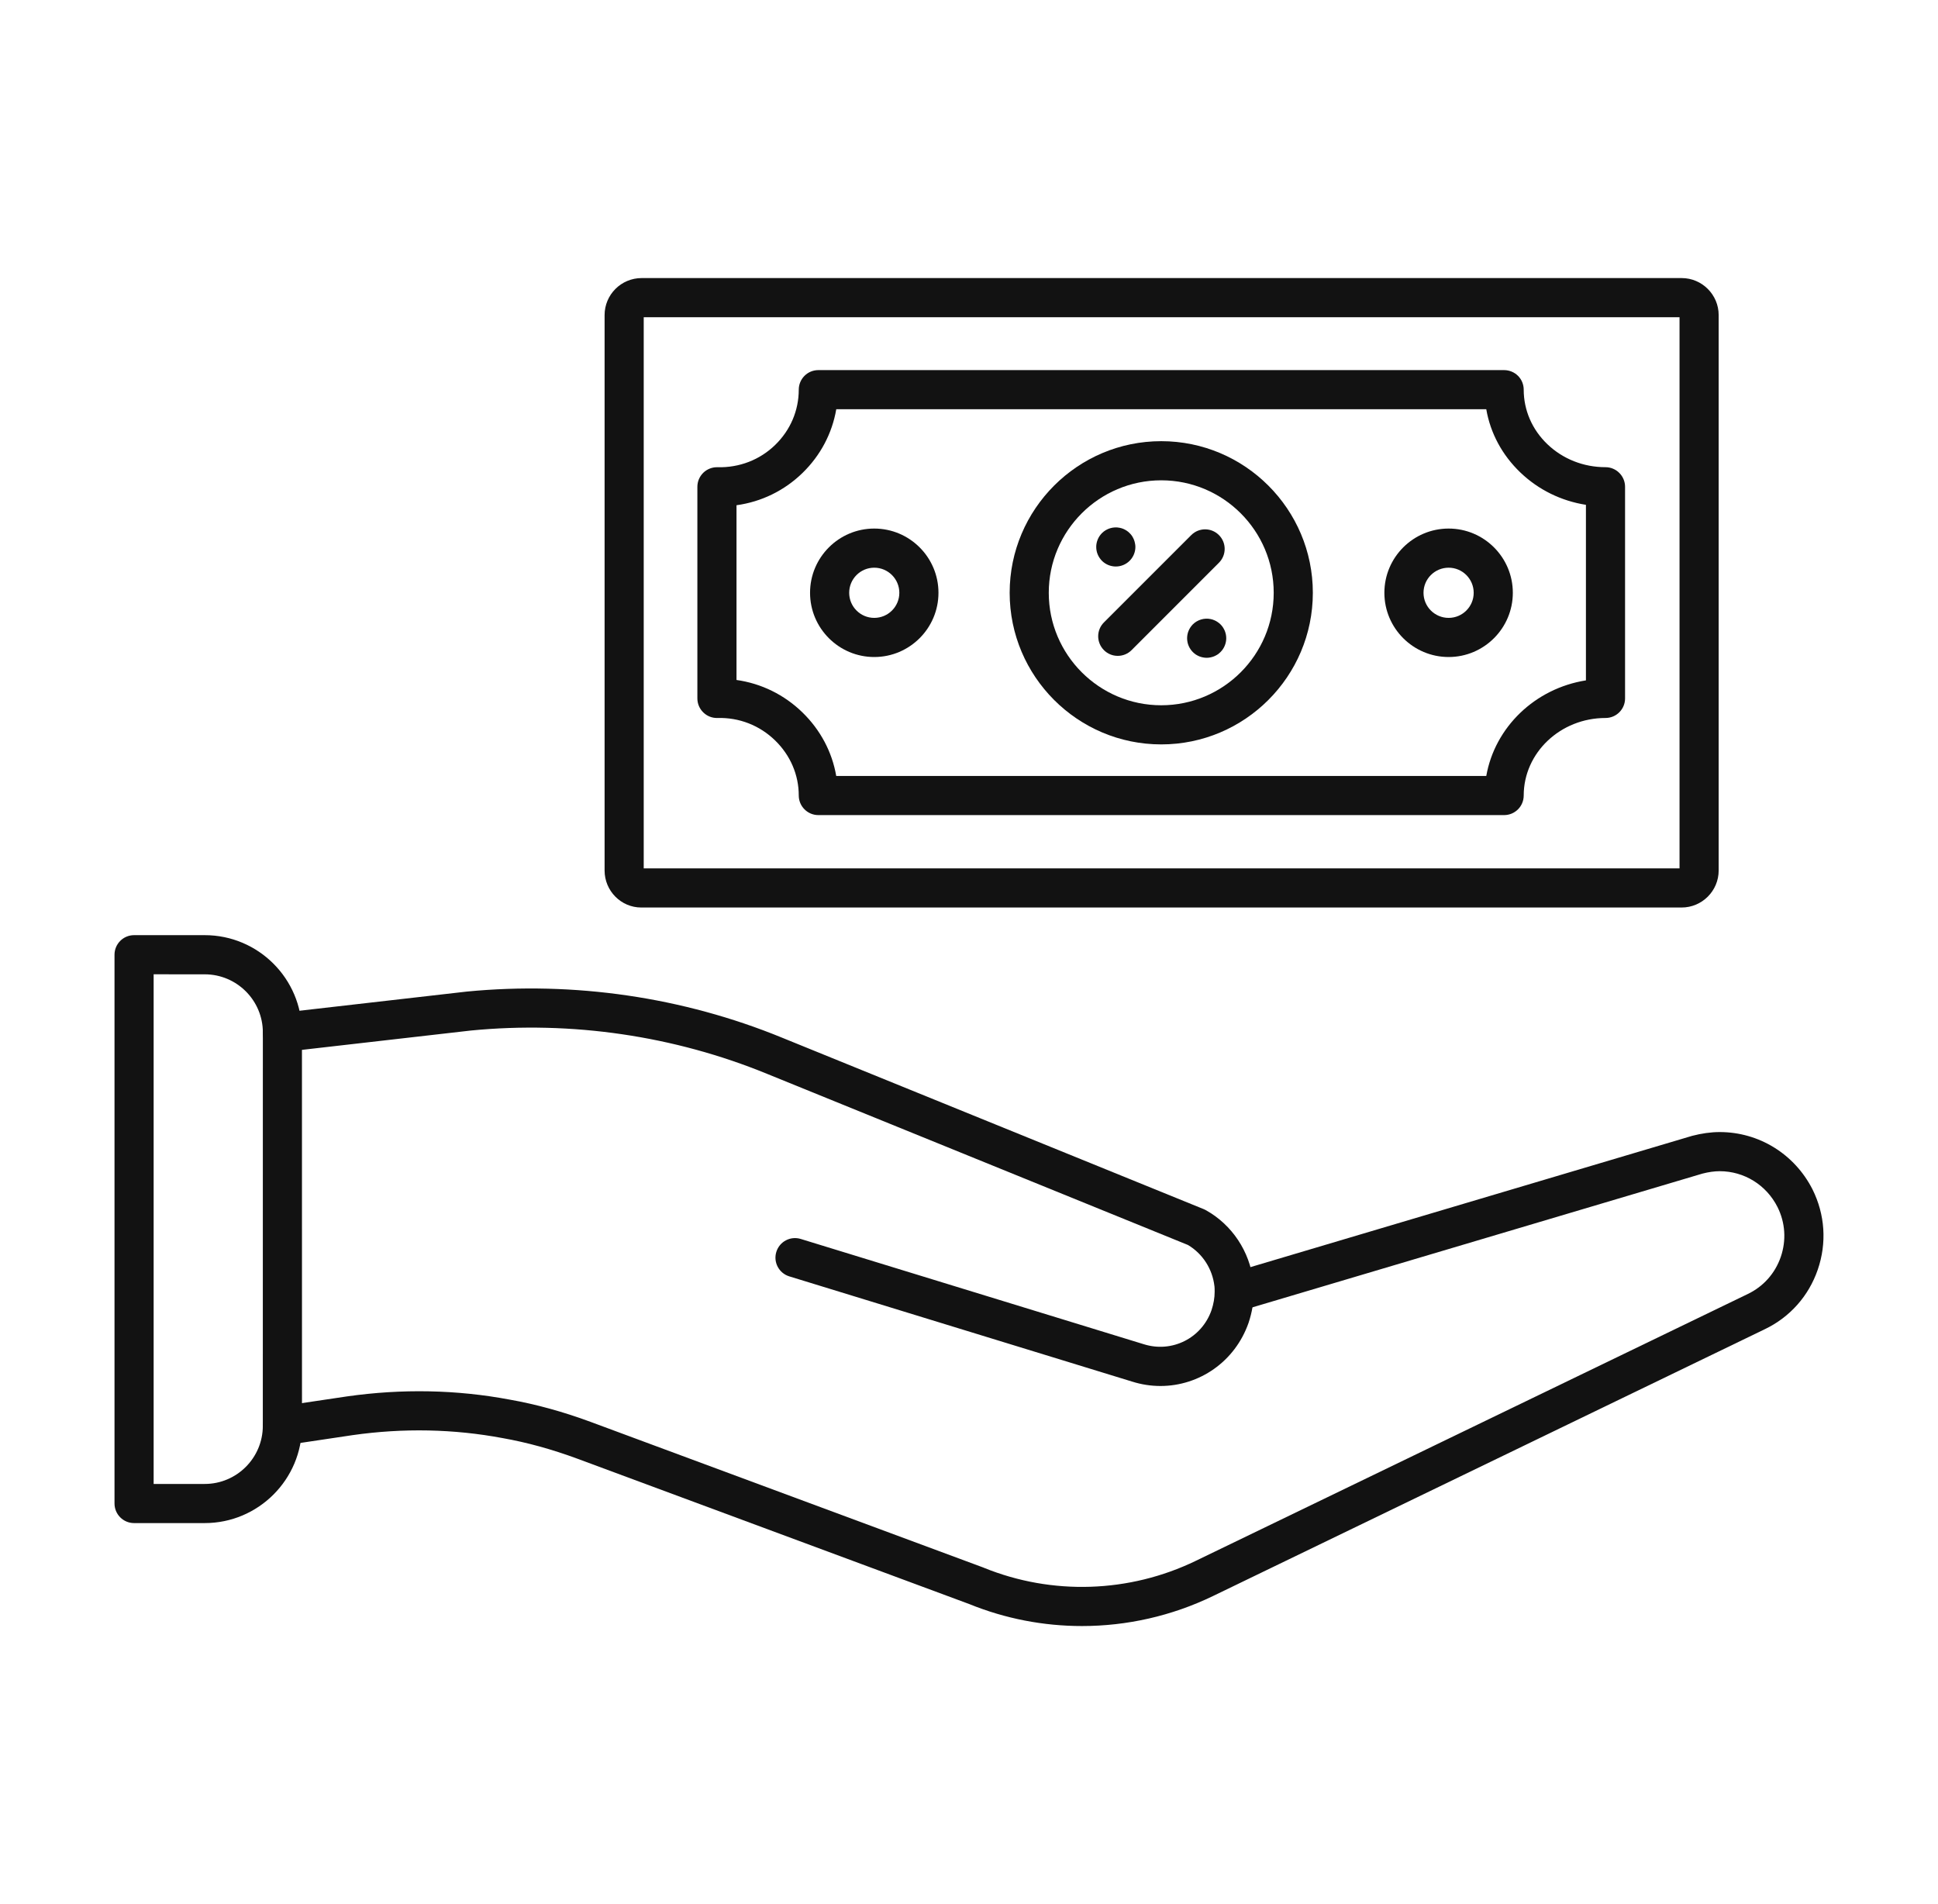
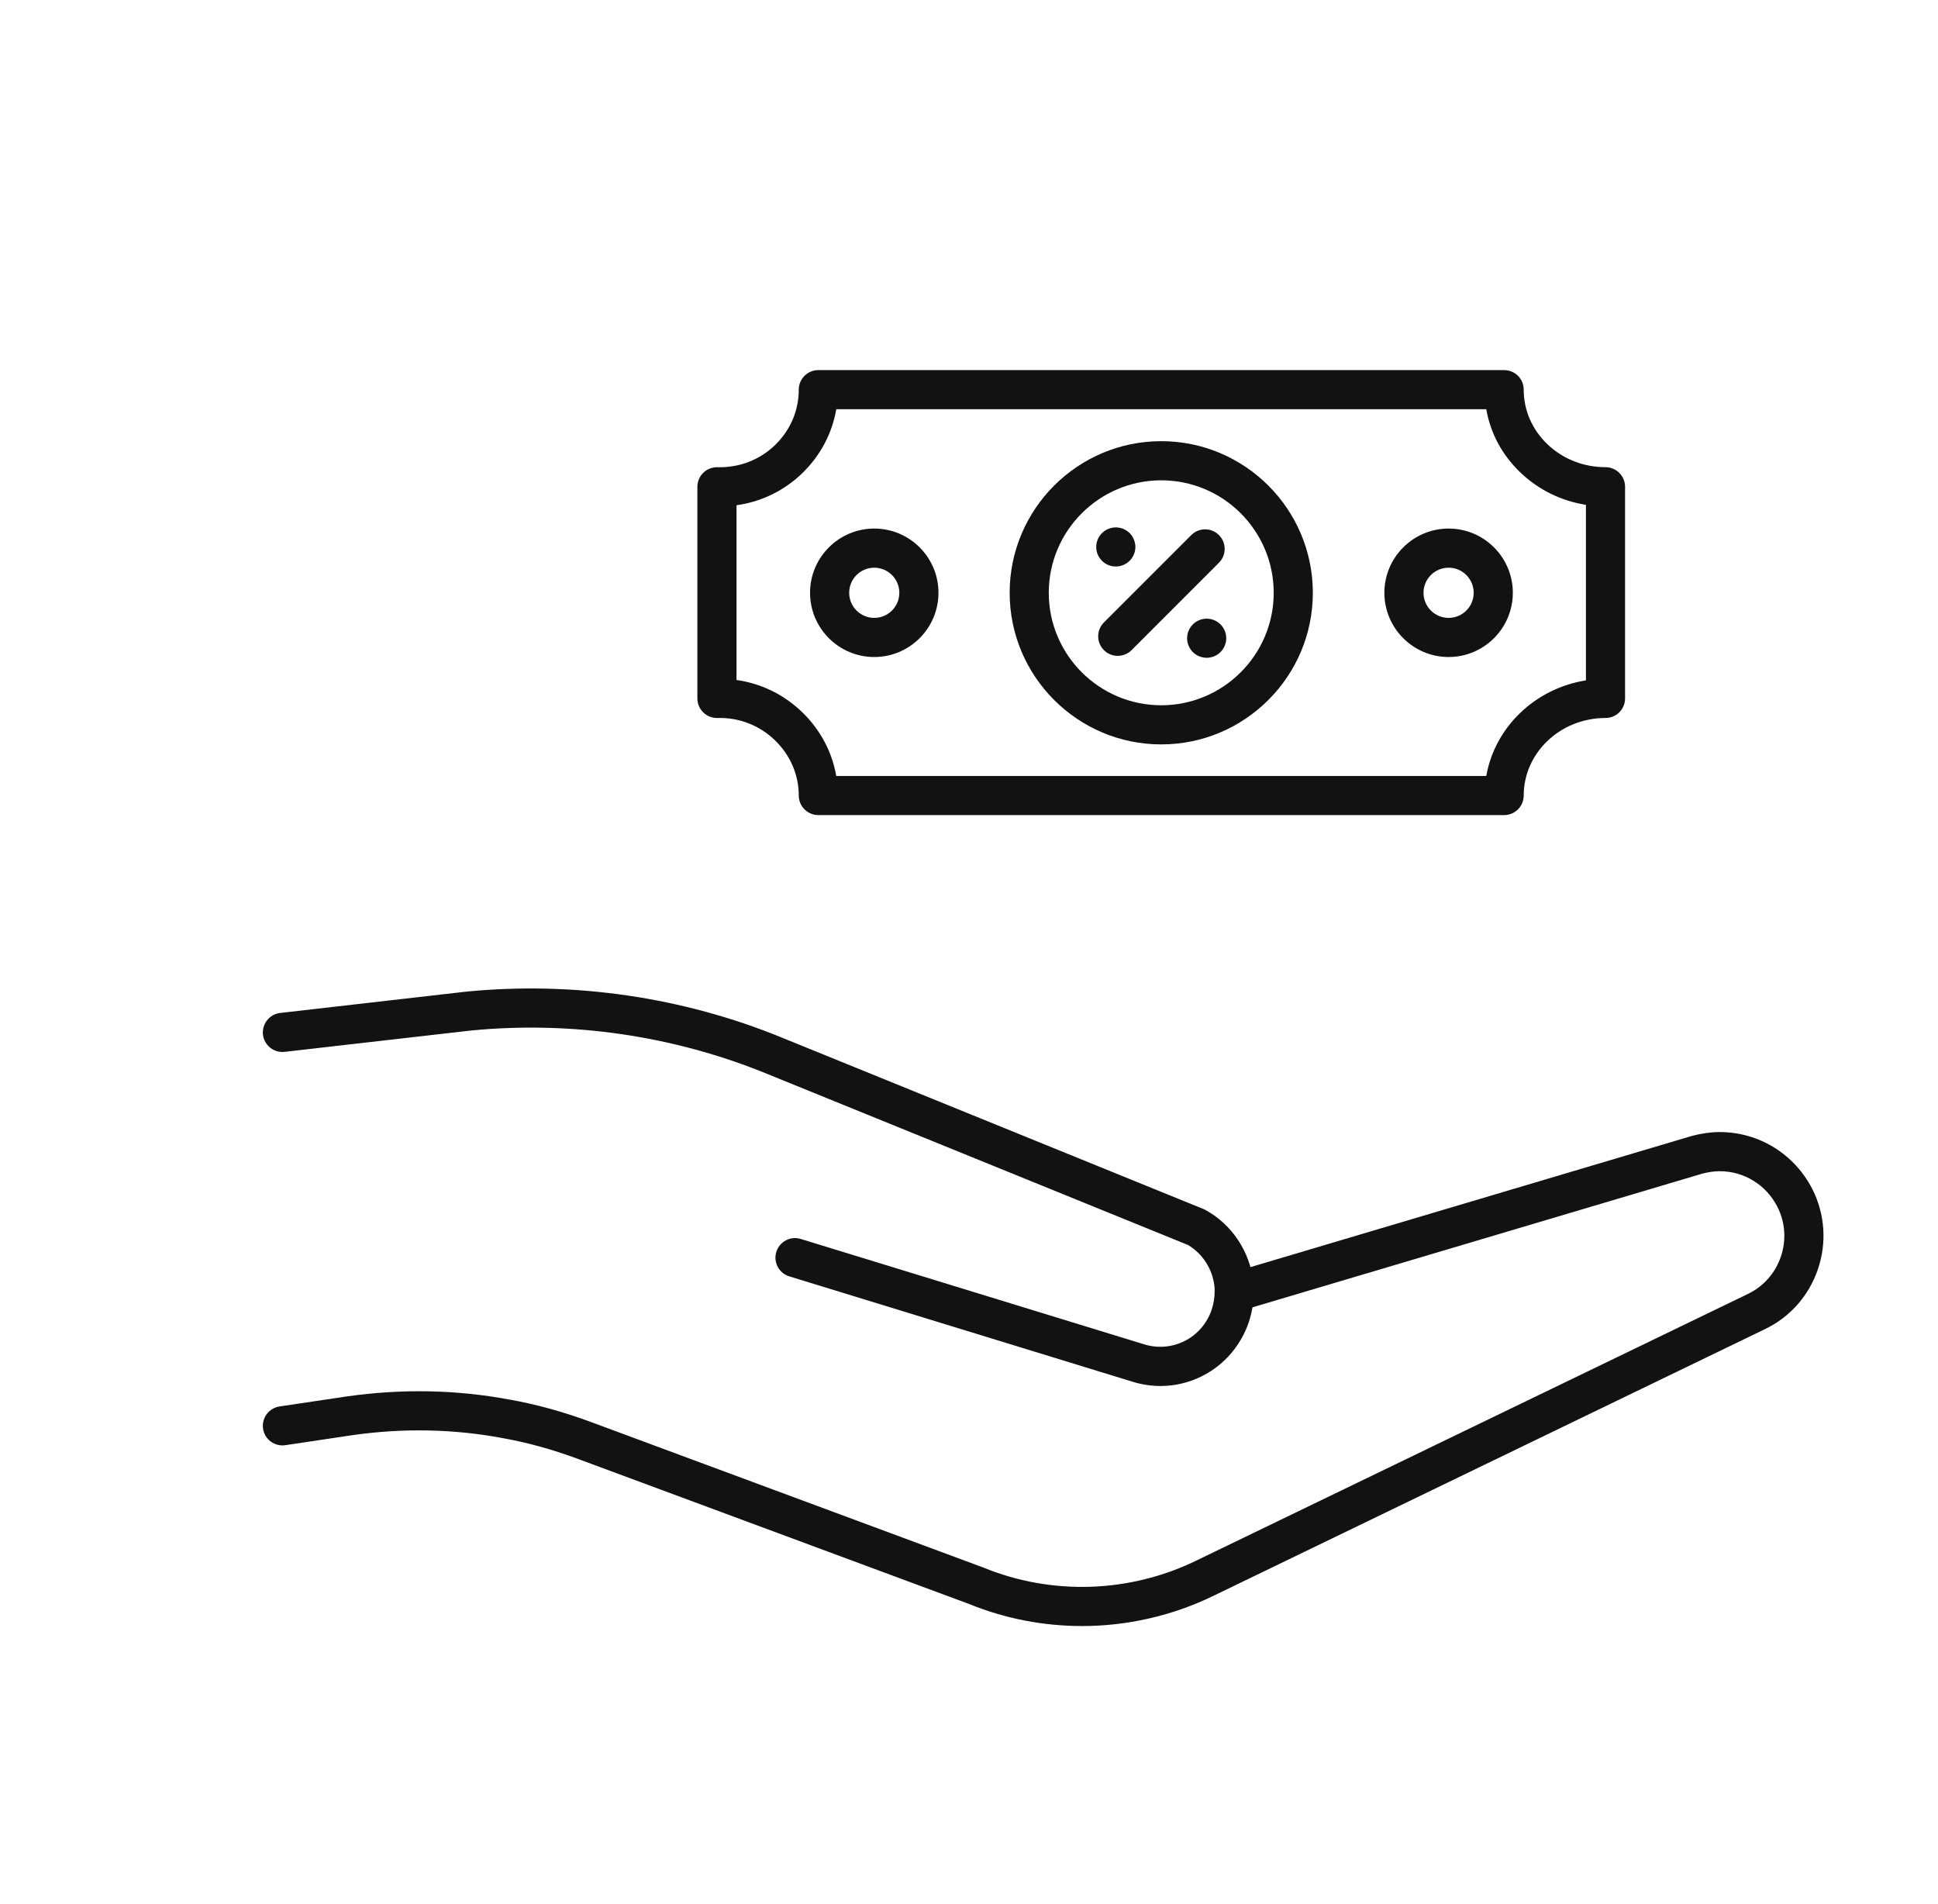
<svg xmlns="http://www.w3.org/2000/svg" width="57" height="56" viewBox="0 0 57 56" fill="none">
  <path fill-rule="evenodd" clip-rule="evenodd" d="M31.823 47.822C30.697 47.822 29.571 47.608 28.509 47.176L16.97 42.896C16.227 42.622 15.493 42.42 14.785 42.295C13.347 42.025 11.865 41.995 10.374 42.207L8.392 42.503C8.077 42.55 7.784 42.333 7.737 42.019C7.691 41.704 7.907 41.412 8.221 41.364L10.209 41.068C11.828 40.838 13.435 40.87 14.992 41.163C15.761 41.298 16.562 41.519 17.369 41.817L28.918 46.1C28.923 46.102 28.929 46.104 28.934 46.107C30.942 46.924 33.215 46.851 35.171 45.904L51.403 38.058C51.865 37.837 52.209 37.449 52.376 36.965C52.543 36.478 52.509 35.957 52.279 35.498C51.952 34.85 51.299 34.445 50.579 34.445C50.424 34.445 50.248 34.47 50.071 34.516L36.477 38.556C36.172 38.647 35.851 38.473 35.761 38.169C35.671 37.864 35.844 37.544 36.149 37.453L49.753 33.41C49.759 33.408 49.764 33.406 49.77 33.405C50.045 33.333 50.324 33.294 50.579 33.294C51.735 33.294 52.781 33.941 53.309 34.98C53.678 35.721 53.733 36.557 53.464 37.339C53.197 38.118 52.641 38.742 51.9 39.095L35.673 46.941C34.461 47.527 33.142 47.822 31.823 47.822Z" fill="#121212" />
  <path fill-rule="evenodd" clip-rule="evenodd" d="M34.132 40.762C33.855 40.762 33.573 40.72 33.295 40.632L23.214 37.538C22.911 37.445 22.739 37.123 22.833 36.819C22.926 36.515 23.248 36.344 23.552 36.438L33.638 39.533C34.47 39.796 35.344 39.357 35.632 38.534C35.694 38.348 35.725 38.168 35.725 37.993C35.725 37.932 35.725 37.874 35.72 37.835C35.72 37.83 35.719 37.826 35.718 37.821C35.659 37.317 35.369 36.869 34.94 36.615L22.561 31.582C19.825 30.461 16.813 30.02 13.849 30.308L8.372 30.935C8.057 30.971 7.77 30.745 7.734 30.429C7.699 30.113 7.925 29.828 8.241 29.791L13.723 29.163C13.726 29.163 13.73 29.163 13.733 29.162C16.885 28.857 20.088 29.325 22.996 30.516L35.411 35.564C35.433 35.573 35.455 35.584 35.475 35.596C36.237 36.025 36.755 36.803 36.86 37.679C36.877 37.797 36.876 37.906 36.876 37.993C36.877 38.294 36.826 38.593 36.722 38.906C36.321 40.05 35.269 40.762 34.132 40.762L34.132 40.762Z" fill="#121212" />
-   <path fill-rule="evenodd" clip-rule="evenodd" d="M4.519 43.643H6.022C6.964 43.643 7.73 42.876 7.73 41.934L7.731 30.363C7.731 29.421 6.964 28.655 6.022 28.655L4.519 28.654V43.643ZM6.022 44.794H3.943C3.625 44.794 3.368 44.536 3.368 44.218L3.368 28.079C3.368 27.761 3.625 27.503 3.943 27.503L6.022 27.503C7.598 27.503 8.881 28.786 8.881 30.363L8.882 41.934C8.882 43.511 7.598 44.794 6.022 44.794L6.022 44.794Z" fill="#121212" />
-   <path fill-rule="evenodd" clip-rule="evenodd" d="M18.933 25.539H49.398V9.329H18.933V25.539ZM49.46 26.69H18.86C18.266 26.69 17.782 26.201 17.782 25.601L17.782 9.267C17.782 8.666 18.27 8.178 18.872 8.178L49.46 8.178C50.06 8.178 50.549 8.667 50.549 9.267L50.549 25.601C50.549 26.201 50.06 26.69 49.46 26.69Z" fill="#121212" />
  <path fill-rule="evenodd" clip-rule="evenodd" d="M24.595 22.821H43.714C43.967 21.383 45.151 20.246 46.645 20.01L46.645 14.847C45.919 14.733 45.248 14.405 44.716 13.895C44.181 13.383 43.835 12.738 43.714 12.036L24.596 12.036C24.475 12.743 24.133 13.394 23.604 13.909C23.068 14.431 22.394 14.758 21.662 14.859L21.662 19.998C22.39 20.101 23.063 20.429 23.601 20.952C24.131 21.468 24.474 22.117 24.595 22.821ZM44.239 23.972H24.068C23.915 23.972 23.77 23.911 23.662 23.803C23.554 23.695 23.493 23.549 23.493 23.396C23.493 22.788 23.246 22.213 22.798 21.777C22.342 21.333 21.74 21.098 21.103 21.116C20.947 21.121 20.797 21.062 20.686 20.953C20.574 20.845 20.511 20.696 20.511 20.541L20.511 14.316C20.511 14.161 20.574 14.012 20.686 13.903C20.797 13.795 20.952 13.736 21.103 13.741C21.743 13.758 22.349 13.525 22.801 13.084C23.247 12.65 23.493 12.074 23.493 11.46C23.493 11.308 23.554 11.161 23.662 11.053C23.77 10.945 23.915 10.885 24.068 10.885L44.239 10.885C44.392 10.885 44.539 10.946 44.647 11.053C44.755 11.161 44.815 11.308 44.815 11.46C44.815 12.064 45.062 12.634 45.511 13.064C45.967 13.5 46.574 13.74 47.221 13.74C47.374 13.74 47.519 13.801 47.627 13.909C47.735 14.017 47.796 14.163 47.796 14.316L47.796 20.541C47.796 20.859 47.538 21.116 47.221 21.116C45.894 21.116 44.815 22.139 44.815 23.396C44.815 23.714 44.558 23.972 44.239 23.972L44.239 23.972Z" fill="#121212" />
  <path fill-rule="evenodd" clip-rule="evenodd" d="M34.154 14.126C32.331 14.126 30.846 15.61 30.846 17.434C30.846 19.258 32.33 20.742 34.154 20.742C35.978 20.742 37.462 19.258 37.462 17.434C37.462 15.61 35.978 14.126 34.154 14.126ZM34.154 21.893C31.695 21.893 29.696 19.893 29.696 17.434C29.696 14.975 31.695 12.975 34.154 12.975C36.613 12.975 38.613 14.975 38.613 17.434C38.613 19.892 36.613 21.893 34.154 21.893Z" fill="#121212" />
  <path fill-rule="evenodd" clip-rule="evenodd" d="M32.818 16.661C32.666 16.661 32.518 16.601 32.41 16.493C32.385 16.466 32.36 16.438 32.339 16.406C32.319 16.375 32.3 16.341 32.286 16.307C32.272 16.272 32.26 16.236 32.253 16.199C32.246 16.162 32.242 16.124 32.242 16.086C32.242 16.049 32.245 16.011 32.253 15.974C32.261 15.937 32.271 15.901 32.286 15.866C32.3 15.831 32.318 15.798 32.339 15.766C32.361 15.735 32.384 15.705 32.41 15.679C32.545 15.545 32.743 15.484 32.93 15.522C32.967 15.529 33.003 15.54 33.038 15.554C33.073 15.569 33.106 15.587 33.137 15.607C33.169 15.628 33.198 15.652 33.224 15.679C33.252 15.705 33.276 15.735 33.297 15.766C33.317 15.798 33.334 15.831 33.349 15.866C33.364 15.901 33.374 15.937 33.381 15.974C33.39 16.011 33.394 16.049 33.394 16.086C33.394 16.238 33.331 16.387 33.224 16.493C33.198 16.519 33.169 16.544 33.137 16.564C33.106 16.585 33.073 16.603 33.038 16.617C33.003 16.631 32.967 16.643 32.93 16.65C32.893 16.657 32.855 16.661 32.818 16.661Z" fill="#121212" />
  <path fill-rule="evenodd" clip-rule="evenodd" d="M35.491 19.346C35.453 19.346 35.415 19.342 35.378 19.334C35.341 19.327 35.305 19.316 35.27 19.302C35.236 19.287 35.202 19.269 35.171 19.25C35.139 19.228 35.11 19.203 35.083 19.177C35.057 19.15 35.033 19.122 35.012 19.09C34.991 19.058 34.973 19.026 34.959 18.991C34.944 18.956 34.933 18.92 34.926 18.883C34.919 18.846 34.915 18.808 34.915 18.771C34.915 18.733 34.919 18.695 34.926 18.658C34.933 18.621 34.944 18.585 34.959 18.55C34.973 18.516 34.991 18.482 35.012 18.451C35.033 18.419 35.057 18.39 35.083 18.363C35.217 18.23 35.416 18.168 35.602 18.206C35.64 18.213 35.675 18.224 35.71 18.239C35.746 18.253 35.778 18.271 35.809 18.292C35.842 18.313 35.87 18.337 35.897 18.363C35.924 18.39 35.948 18.419 35.969 18.451C35.989 18.482 36.007 18.516 36.022 18.55C36.036 18.585 36.047 18.621 36.055 18.658C36.062 18.695 36.066 18.733 36.066 18.771C36.066 18.922 36.004 19.071 35.897 19.177C35.87 19.203 35.841 19.229 35.809 19.25C35.779 19.269 35.745 19.287 35.71 19.302C35.676 19.316 35.639 19.327 35.602 19.334C35.565 19.342 35.528 19.346 35.491 19.346Z" fill="#121212" />
  <path fill-rule="evenodd" clip-rule="evenodd" d="M32.875 19.289C32.727 19.289 32.58 19.233 32.468 19.12C32.244 18.895 32.243 18.531 32.468 18.306L35.038 15.736C35.263 15.512 35.627 15.512 35.851 15.737C36.076 15.961 36.076 16.326 35.851 16.55L33.282 19.12C33.17 19.233 33.022 19.289 32.875 19.289Z" fill="#121212" />
  <path fill-rule="evenodd" clip-rule="evenodd" d="M25.713 16.696C25.306 16.696 24.976 17.027 24.976 17.434C24.976 17.841 25.306 18.172 25.713 18.172C26.121 18.172 26.451 17.841 26.451 17.434C26.451 17.027 26.12 16.696 25.713 16.696ZM25.713 19.323C24.672 19.323 23.825 18.476 23.825 17.434C23.825 16.392 24.672 15.545 25.713 15.545C26.755 15.545 27.602 16.392 27.602 17.434C27.602 18.475 26.755 19.323 25.713 19.323Z" fill="#121212" />
  <path fill-rule="evenodd" clip-rule="evenodd" d="M42.607 16.696C42.199 16.696 41.868 17.027 41.868 17.434C41.868 17.841 42.199 18.172 42.607 18.172C43.014 18.172 43.344 17.841 43.344 17.434C43.344 17.027 43.013 16.696 42.607 16.696L42.607 16.696ZM42.607 19.323C41.565 19.323 40.717 18.476 40.717 17.434C40.717 16.392 41.565 15.545 42.607 15.545C43.648 15.545 44.495 16.392 44.495 17.434C44.495 18.475 43.648 19.323 42.607 19.323L42.607 19.323Z" fill="#121212" />
</svg>